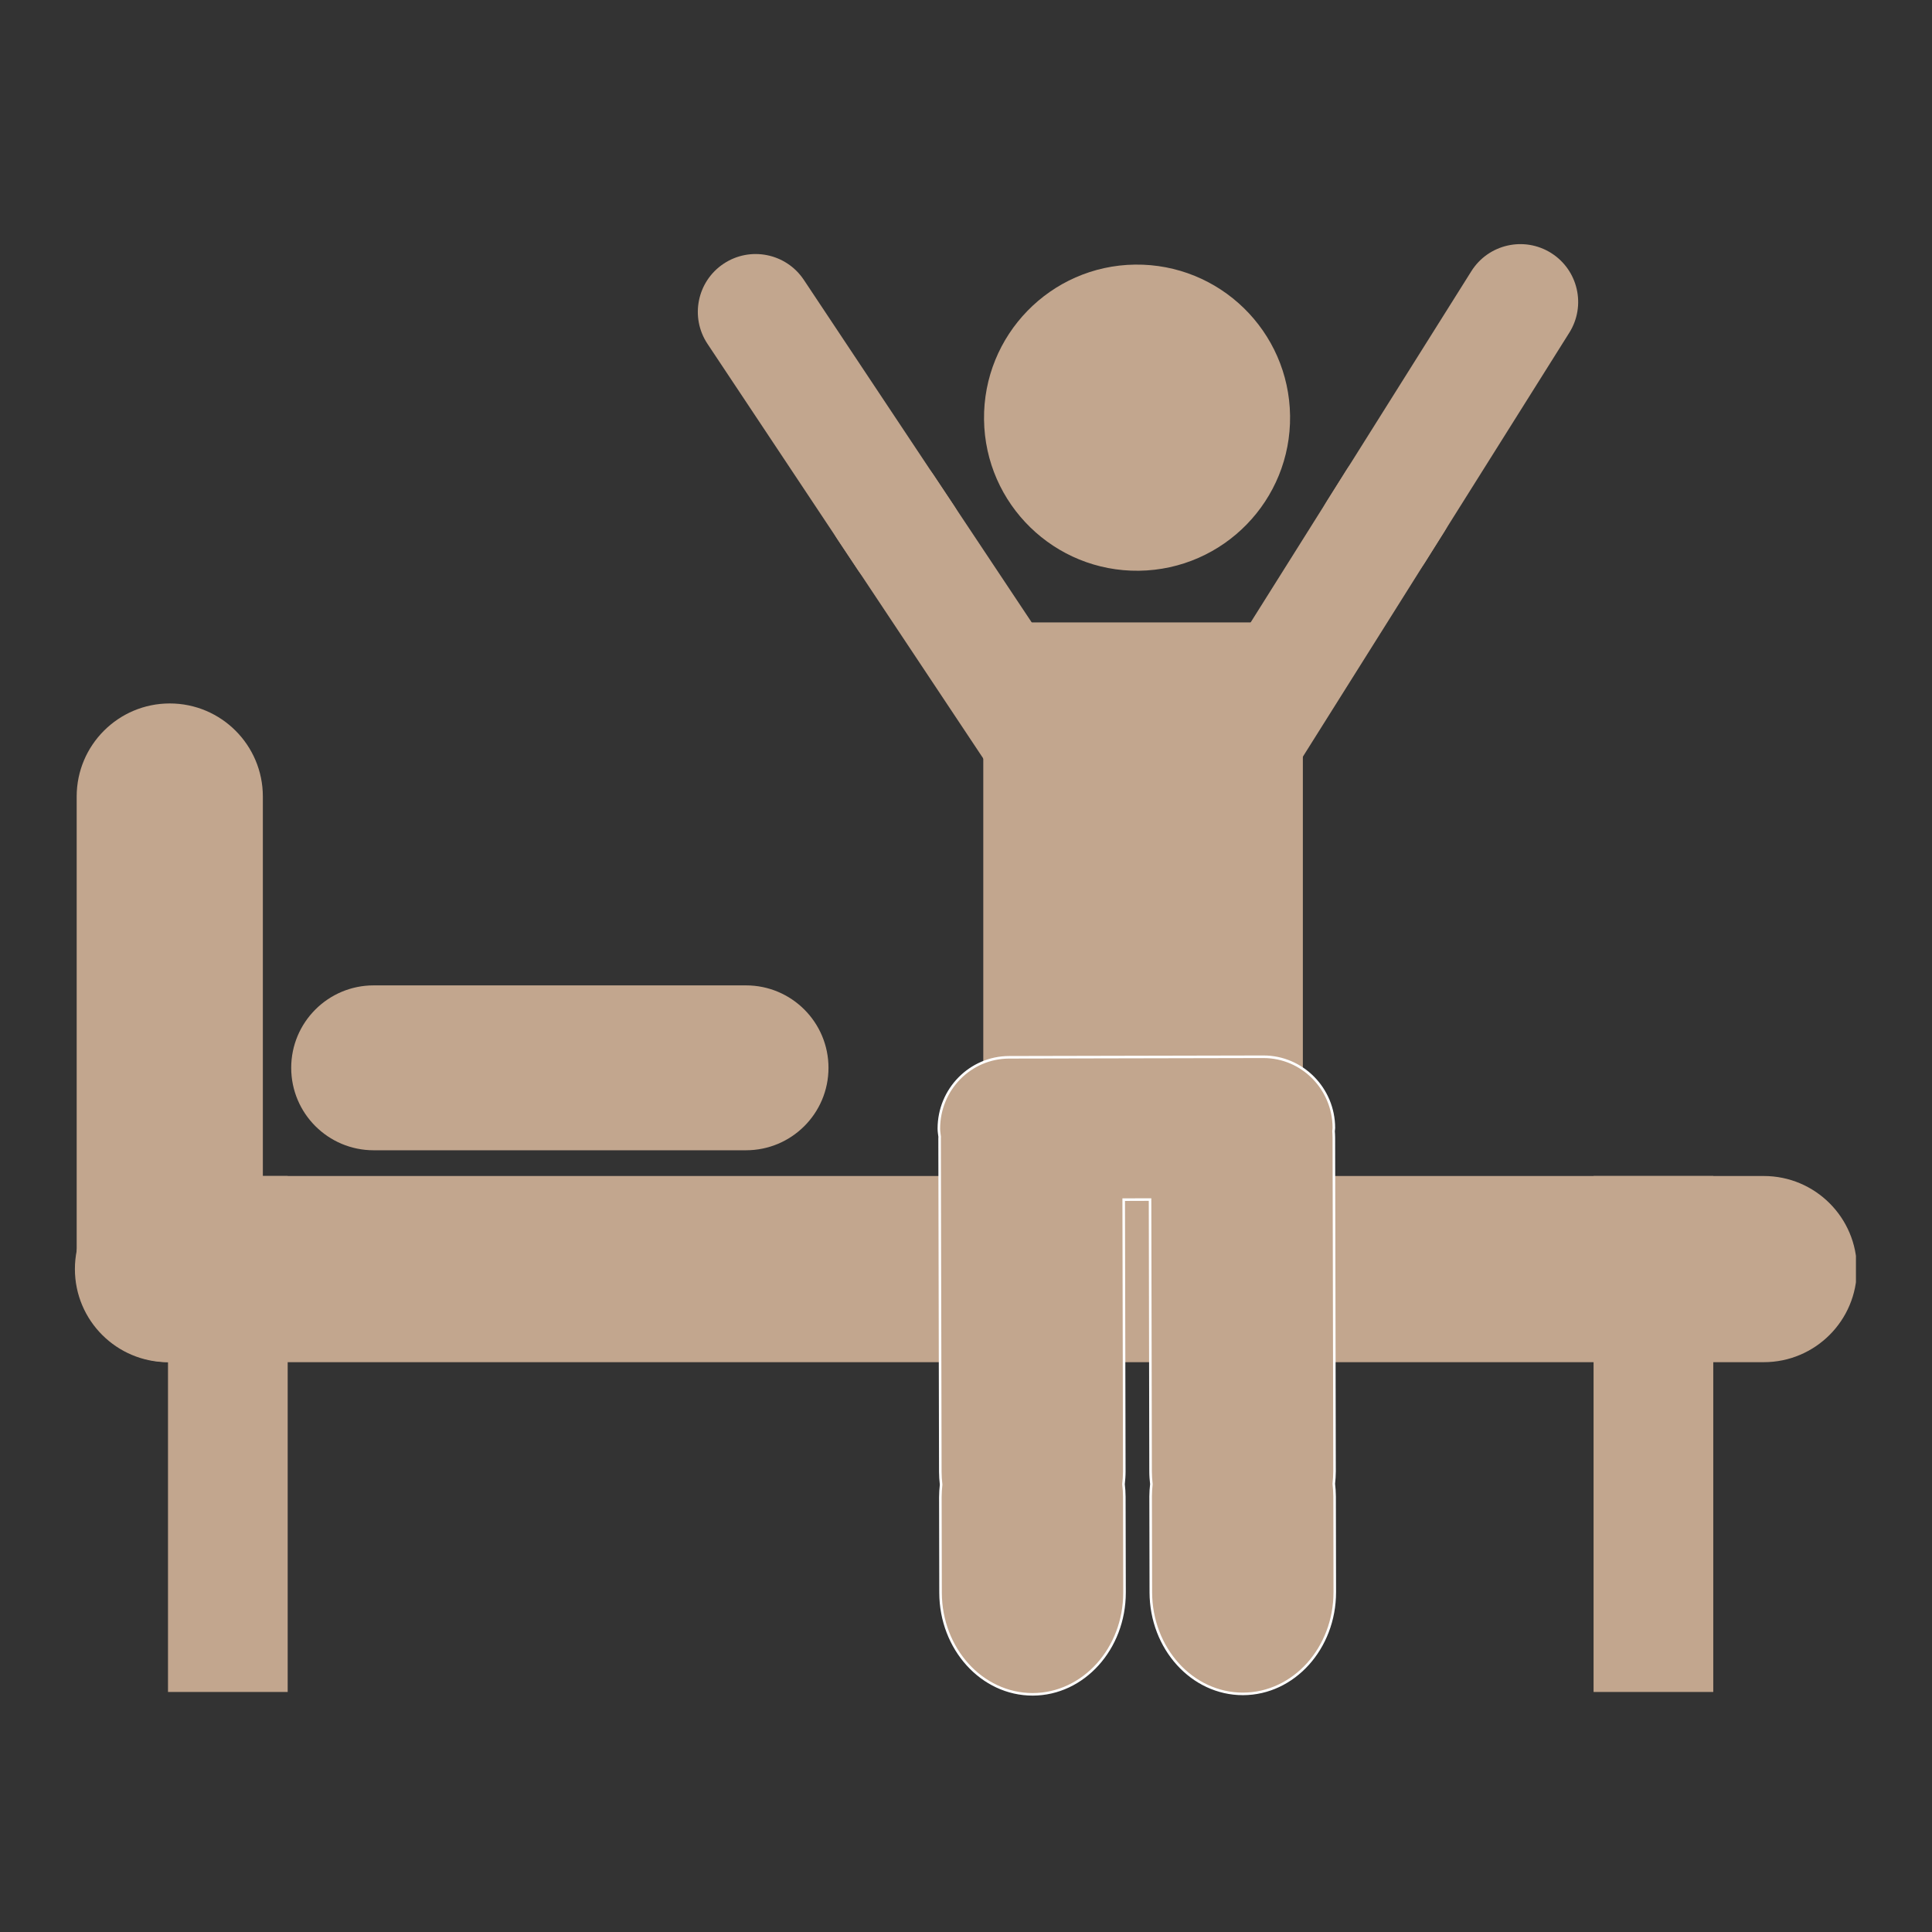
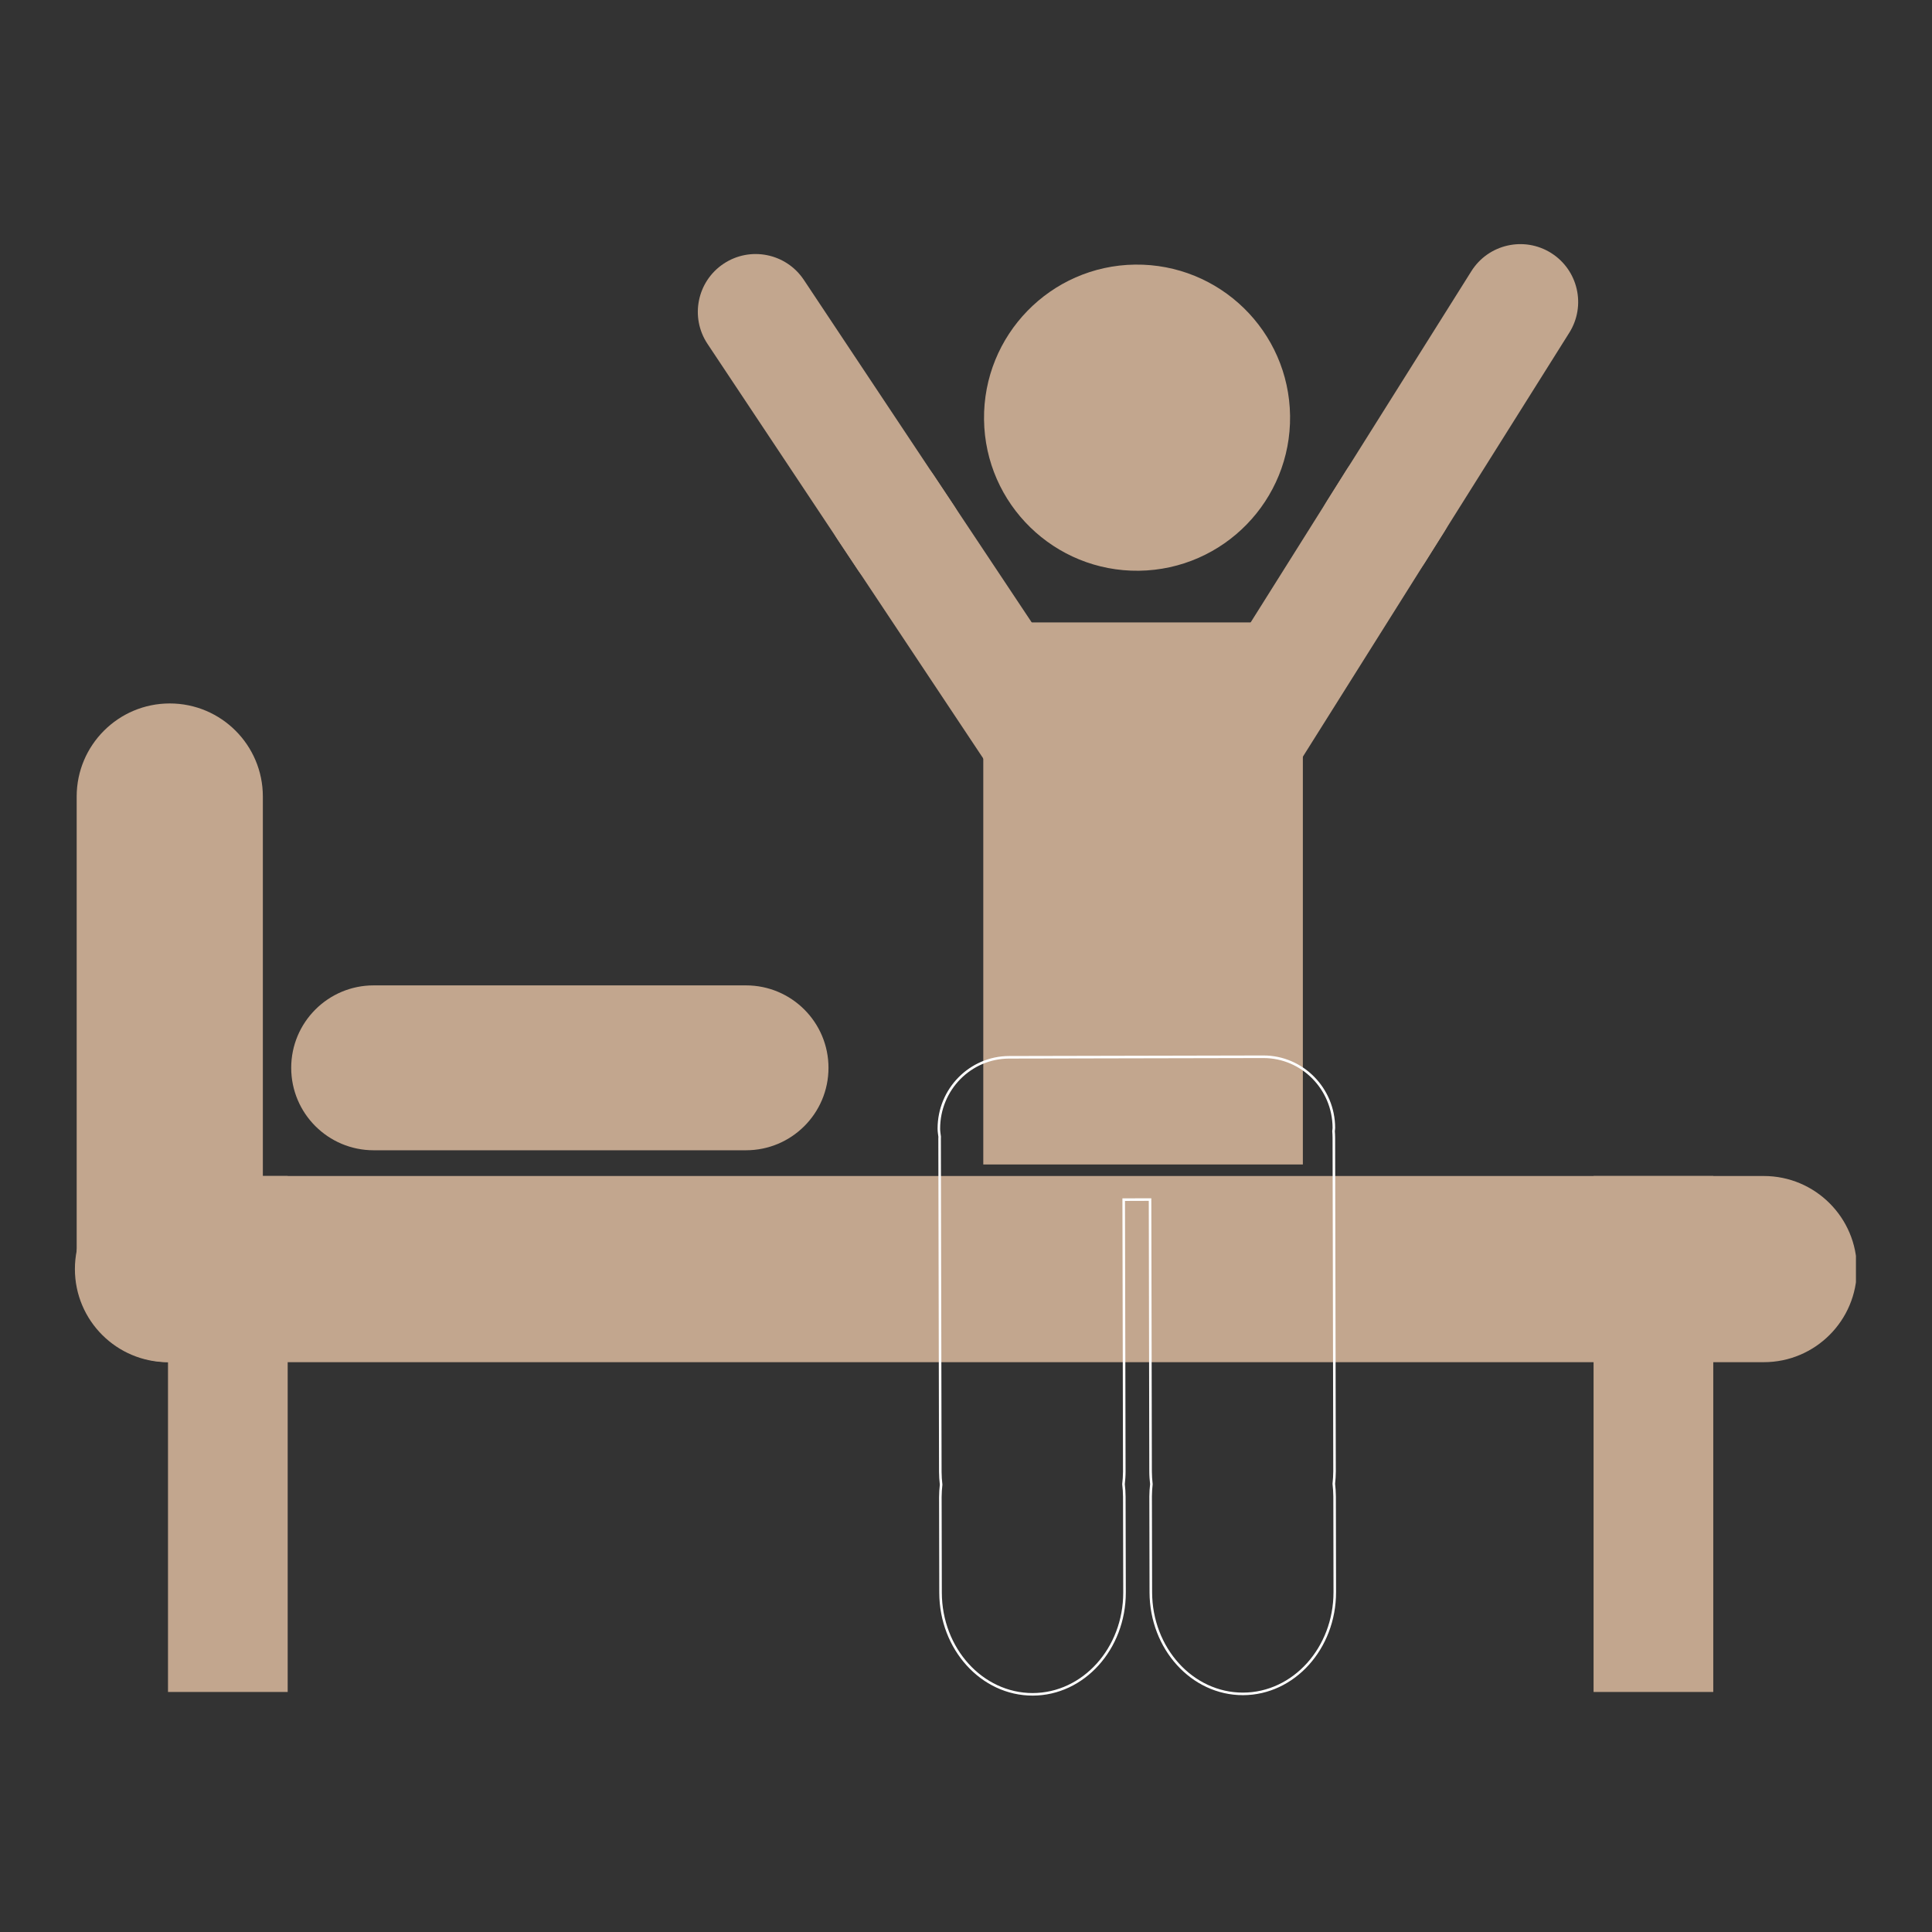
<svg xmlns="http://www.w3.org/2000/svg" version="1.0" preserveAspectRatio="xMidYMid meet" height="500" viewBox="0 0 375 375" zoomAndPan="magnify" width="500">
  <rect x="0" y="0" width="375" height="375" fill="#333333" stroke="none" />
  <defs>
    <clipPath id="10e25ba10d">
      <path clip-rule="nonzero" d="M 14.488 228 L 360.238 228 L 360.238 265 L 14.488 265 Z M 14.488 228" />
    </clipPath>
    <clipPath id="8bdc8546c6">
      <path clip-rule="nonzero" d="M 14.488 136 L 52 136 L 52 265 L 14.488 265 Z M 14.488 136" />
    </clipPath>
    <clipPath id="02aafacbe1">
      <path clip-rule="nonzero" d="M 181 204 L 260 204 L 260 329.348 L 181 329.348 Z M 181 204" />
    </clipPath>
  </defs>
  <g clip-path="url(#10e25ba10d)">
    <path fill-rule="nonzero" fill-opacity="1" d="M 360.418 246.32 C 360.418 256.309 352.328 264.398 342.352 264.398 L 32.609 264.398 C 22.633 264.398 14.539 256.309 14.539 246.32 C 14.539 236.352 22.633 228.262 32.609 228.262 L 342.352 228.262 C 352.328 228.262 360.418 236.352 360.418 246.32" fill="#c2a68e" />
  </g>
  <g clip-path="url(#8bdc8546c6)">
    <path fill-rule="nonzero" fill-opacity="1" d="M 32.953 264.398 C 22.973 264.398 14.883 256.309 14.883 246.32 L 14.883 154.609 C 14.883 144.633 22.973 136.539 32.953 136.539 C 42.93 136.539 51.02 144.633 51.02 154.609 L 51.02 246.32 C 51.02 256.309 42.93 264.398 32.953 264.398" fill="#c2a68e" />
  </g>
  <path fill-rule="nonzero" fill-opacity="1" d="M 55.84 328.41 L 32.609 328.41 L 32.609 228.262 L 55.84 228.262 L 55.84 328.41" fill="#c2a68e" />
  <path fill-rule="nonzero" fill-opacity="1" d="M 332.543 328.41 L 309.312 328.41 L 309.312 228.262 L 332.543 228.262 L 332.543 328.41" fill="#c2a68e" />
  <path fill-rule="nonzero" fill-opacity="1" d="M 160.809 207.262 C 160.809 216.105 153.641 223.266 144.801 223.266 L 72.527 223.266 C 63.691 223.266 56.523 216.105 56.523 207.262 C 56.523 198.43 63.691 191.262 72.527 191.262 L 144.801 191.262 C 153.641 191.262 160.809 198.43 160.809 207.262" fill="#c2a68e" />
  <path fill-rule="nonzero" fill-opacity="1" d="M 252.883 226.023 L 190.855 226.023 L 190.855 120.812 L 252.883 120.812 L 252.883 226.023" fill="#c2a68e" />
  <path fill-rule="nonzero" fill-opacity="1" d="M 250.402 80.703 C 250.617 97.094 237.477 110.566 221.059 110.781 C 204.684 110.988 191.219 97.863 191 81.469 C 190.789 65.055 203.918 51.574 220.293 51.359 C 236.711 51.148 250.191 64.289 250.402 80.703" fill="#c2a68e" />
  <path fill-rule="nonzero" fill-opacity="1" d="M 261.328 91.25 C 264.621 85.996 271.555 84.422 276.805 87.719 C 282.051 91.012 283.633 97.949 280.34 103.199 L 252.336 147.75 C 249.035 152.996 242.109 154.578 236.863 151.281 C 231.613 147.98 230.031 141.055 233.328 135.805 L 261.328 91.25" fill="#c2a68e" />
  <path fill-rule="nonzero" fill-opacity="1" d="M 285.59 52.637 C 288.887 47.391 295.82 45.809 301.07 49.105 C 306.32 52.41 307.898 59.336 304.598 64.582 L 276.605 109.133 C 273.301 114.387 266.379 115.965 261.125 112.668 C 255.875 109.371 254.289 102.441 257.598 97.191 L 285.59 52.637" fill="#c2a68e" />
  <path fill-rule="nonzero" fill-opacity="1" d="M 181.277 92.289 C 177.844 87.125 170.875 85.727 165.711 89.156 C 160.551 92.59 159.152 99.559 162.586 104.723 L 191.727 148.539 C 195.156 153.699 202.133 155.102 207.293 151.664 C 212.449 148.23 213.852 141.262 210.426 136.098 L 181.277 92.289" fill="#c2a68e" />
  <path fill-rule="nonzero" fill-opacity="1" d="M 156.02 54.316 C 152.582 49.156 145.621 47.754 140.453 51.188 C 135.293 54.625 133.895 61.59 137.328 66.75 L 166.469 110.566 C 169.898 115.727 176.875 117.121 182.031 113.691 C 187.191 110.258 188.598 103.293 185.16 98.133 L 156.02 54.316" fill="#c2a68e" />
-   <path fill-rule="nonzero" fill-opacity="1" d="M 259.047 290.453 C 259.043 289.621 258.98 288.809 258.887 288.008 C 258.973 287.203 259.039 286.383 259.035 285.555 L 258.898 220.797 C 258.898 220.367 258.867 219.973 258.84 219.562 C 258.852 219.355 258.902 219.148 258.902 218.93 C 258.887 211.289 252.754 205.105 245.207 205.117 L 195.867 205.223 C 188.324 205.242 182.219 211.445 182.234 219.086 C 182.234 219.625 182.332 220.141 182.387 220.66 C 182.387 220.758 182.379 220.848 182.379 220.945 L 182.512 285.711 C 182.512 286.539 182.578 287.355 182.668 288.16 C 182.582 288.965 182.52 289.777 182.52 290.609 L 182.559 309.148 C 182.586 320.059 190.594 328.879 200.457 328.867 C 210.32 328.84 218.289 319.98 218.27 309.07 L 218.227 290.535 C 218.227 289.699 218.164 288.891 218.07 288.086 C 218.16 287.285 218.223 286.469 218.223 285.641 L 218.109 232.848 L 223.219 232.832 L 223.328 285.625 C 223.328 286.457 223.395 287.273 223.484 288.074 C 223.398 288.875 223.332 289.688 223.336 290.523 L 223.375 309.062 C 223.402 319.973 231.406 328.797 241.273 328.781 C 251.129 328.758 259.105 319.898 259.082 308.984 L 259.047 290.453" fill="#c2a68e" />
  <g clip-path="url(#02aafacbe1)">
    <path fill-rule="nonzero" fill-opacity="1" d="M 259.047 290.453 L 259.293 290.453 C 259.289 289.609 259.227 288.789 259.137 287.977 L 258.887 288.008 L 259.137 288.035 C 259.219 287.234 259.281 286.418 259.281 285.59 L 259.281 285.555 L 259.148 220.797 C 259.148 220.355 259.117 219.953 259.09 219.547 L 258.84 219.562 L 259.09 219.574 C 259.098 219.398 259.148 219.188 259.152 218.93 C 259.137 211.16 252.91 204.867 245.234 204.867 L 245.164 204.871 L 245.207 205.117 L 245.207 204.867 L 195.867 204.973 C 188.195 204.992 181.984 211.297 181.984 219.059 L 181.984 219.086 C 181.984 219.656 182.082 220.18 182.145 220.691 L 182.387 220.66 L 182.141 220.66 C 182.145 220.734 182.129 220.82 182.129 220.945 L 182.266 285.711 C 182.266 286.551 182.332 287.379 182.422 288.188 L 182.668 288.16 L 182.422 288.133 C 182.336 288.941 182.273 289.766 182.273 290.609 L 182.312 309.148 C 182.336 320.168 190.43 329.113 200.434 329.117 L 200.449 329.117 L 200.445 328.93 L 200.414 329.113 L 200.449 329.117 L 200.445 328.93 L 200.414 329.113 L 200.434 329.117 L 200.457 329.117 C 210.461 329.086 218.523 320.121 218.52 309.109 L 218.52 309.07 L 218.477 290.535 C 218.477 289.688 218.414 288.867 218.32 288.059 L 218.07 288.086 L 218.32 288.113 C 218.406 287.305 218.473 286.48 218.473 285.641 L 218.359 233.098 L 222.977 233.082 L 223.078 285.625 C 223.078 286.473 223.145 287.297 223.238 288.102 L 223.484 288.074 L 223.238 288.051 C 223.152 288.824 223.086 289.617 223.086 290.434 L 223.086 290.527 L 223.125 309.062 C 223.148 320.082 231.234 329.027 241.242 329.031 L 241.273 329.031 C 251.273 329.004 259.328 320.043 259.328 309.035 L 259.328 308.984 L 259.293 290.453 L 258.797 290.453 L 258.832 308.984 L 258.832 309.035 C 258.828 319.805 250.961 328.516 241.273 328.535 L 241.273 328.781 L 241.297 328.535 L 241.242 328.535 C 231.551 328.539 223.652 319.844 223.625 309.059 L 223.586 290.523 L 223.586 290.434 C 223.586 289.645 223.648 288.871 223.73 288.102 L 223.734 288.074 L 223.73 288.051 C 223.645 287.254 223.578 286.445 223.578 285.625 L 223.469 232.586 L 217.859 232.602 L 217.973 285.641 C 217.973 286.457 217.91 287.262 217.82 288.062 L 217.82 288.113 C 217.914 288.914 217.977 289.715 217.977 290.535 L 218.02 309.07 L 218.02 309.109 C 218.02 319.883 210.148 328.598 200.457 328.621 L 200.457 328.867 L 200.5 328.625 L 200.441 328.621 L 200.43 328.621 L 200.434 328.684 L 200.434 328.621 L 200.43 328.621 L 200.434 328.684 L 200.434 328.621 C 190.742 328.621 182.836 319.926 182.809 309.145 L 182.77 290.605 C 182.77 289.789 182.832 288.988 182.918 288.188 L 182.922 288.16 L 182.918 288.133 C 182.824 287.336 182.762 286.527 182.762 285.711 L 182.625 220.945 C 182.625 220.871 182.637 220.785 182.637 220.66 L 182.637 220.633 C 182.574 220.102 182.48 219.594 182.48 219.086 L 182.48 219.059 C 182.48 211.562 188.473 205.488 195.867 205.469 L 245.23 205.367 L 245.25 205.363 L 245.223 205.199 L 245.223 205.367 L 245.25 205.363 L 245.223 205.199 L 245.223 205.367 L 245.234 205.367 C 252.629 205.367 258.637 211.43 258.652 218.93 C 258.656 219.105 258.602 219.309 258.59 219.551 L 258.59 219.578 C 258.617 219.988 258.648 220.379 258.648 220.797 L 258.785 285.555 L 258.785 285.59 C 258.785 286.391 258.723 287.191 258.641 287.98 L 258.637 288.008 L 258.641 288.035 C 258.73 288.828 258.793 289.633 258.797 290.457 L 259.047 290.453" fill="#ffffff" />
  </g>
</svg>